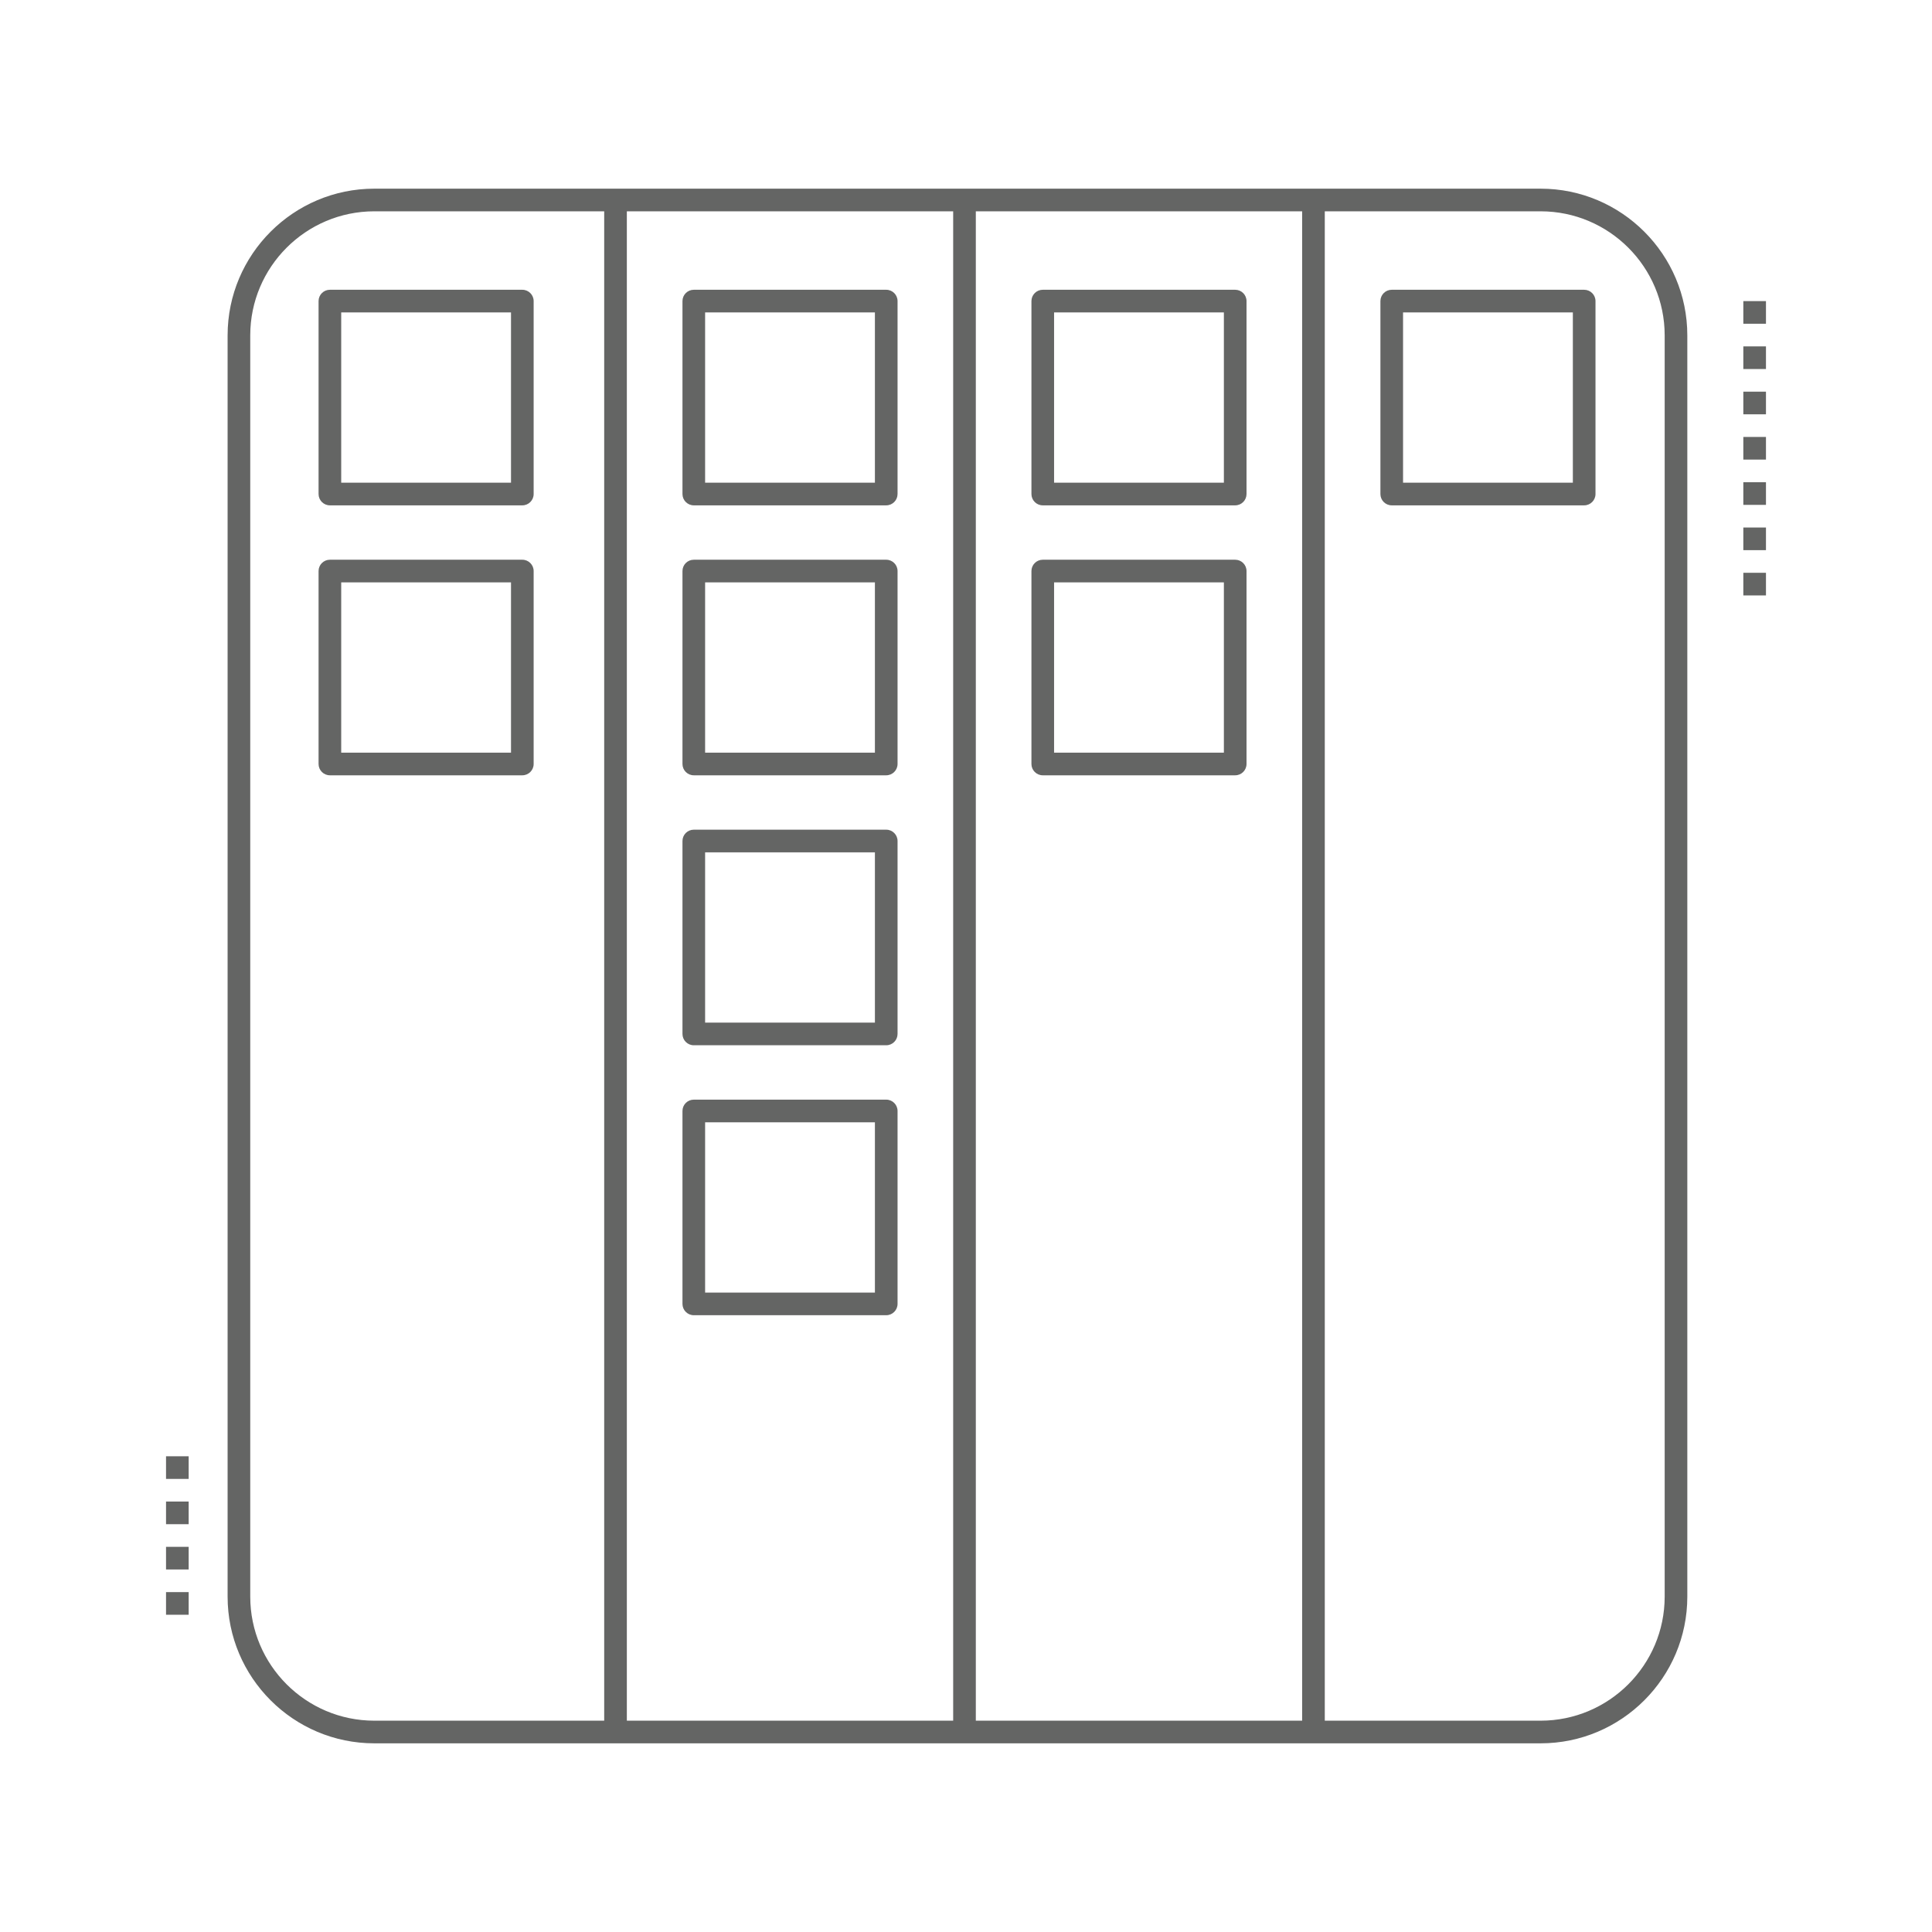
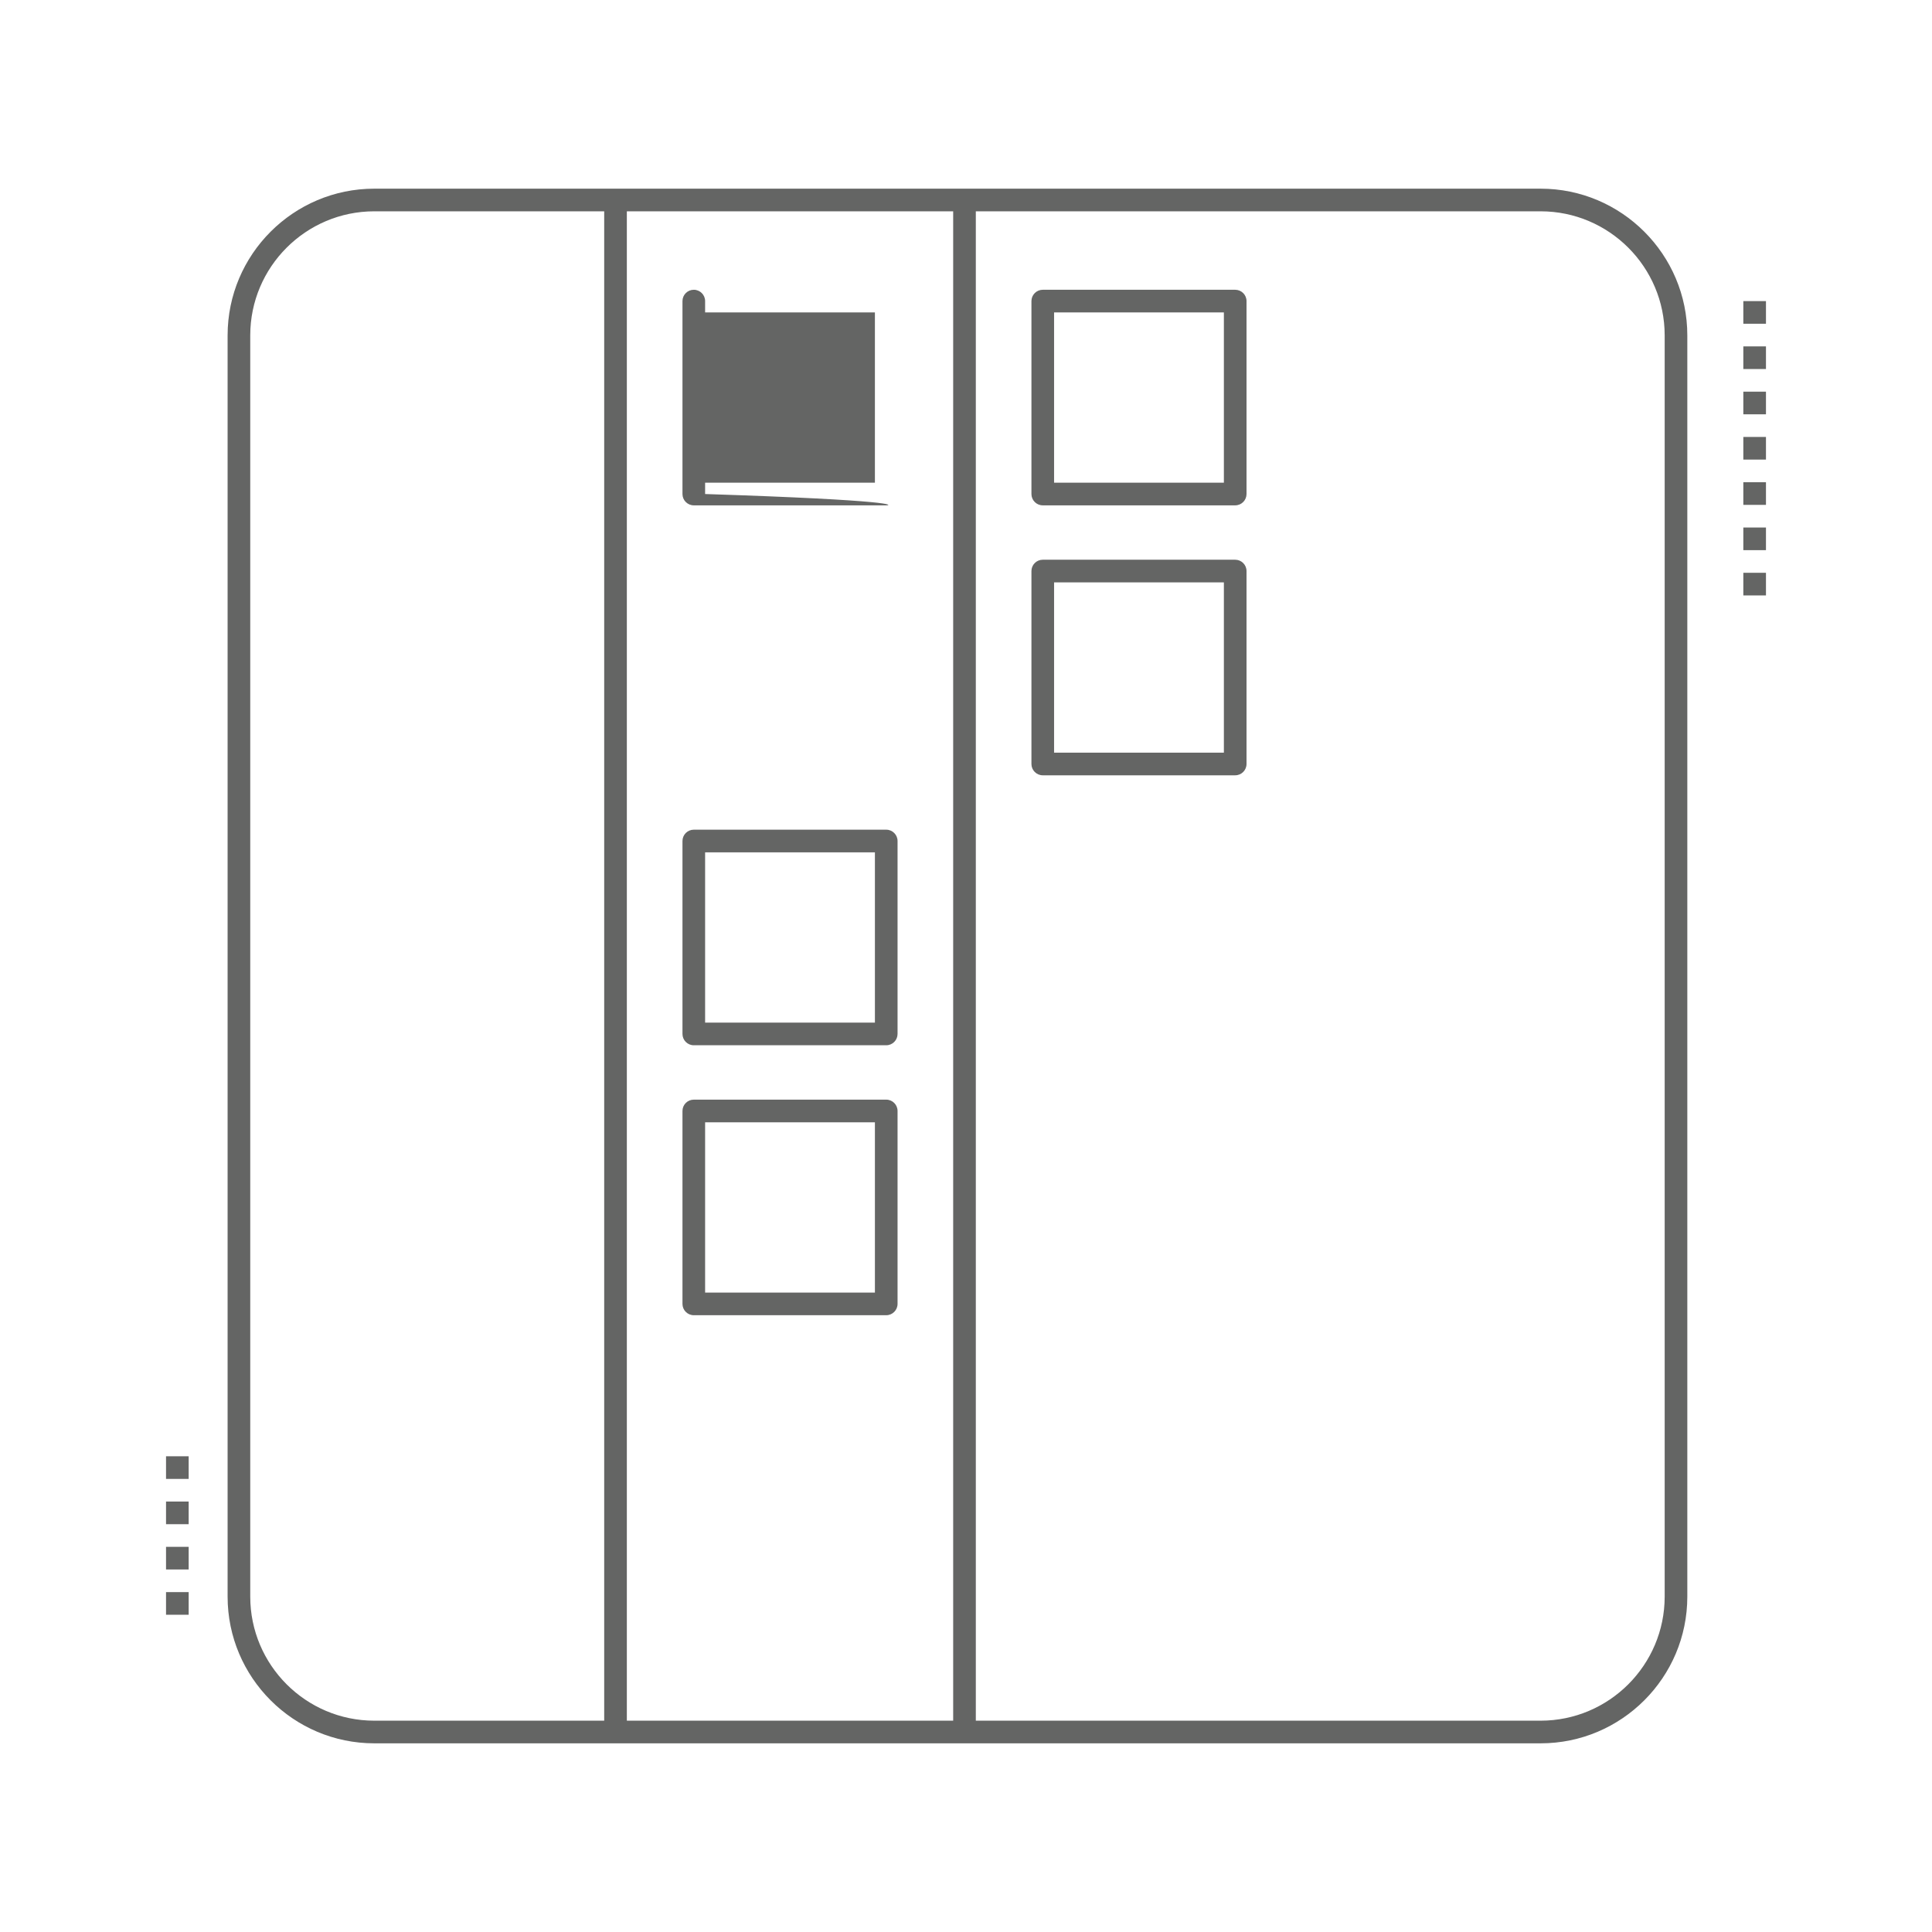
<svg xmlns="http://www.w3.org/2000/svg" id="Icon_Set" x="0px" y="0px" viewBox="0 0 256 256" xml:space="preserve">
  <g>
    <g>
      <path fill="#646564" d="M204.141,231H49.597c-10.718,0-19.438-8.72-19.438-19.438V44.438C30.159,33.72,38.879,25,49.597,25   h154.543c10.719,0,19.438,8.72,19.438,19.438v167.123C223.579,222.28,214.859,231,204.141,231z M49.597,28   c-9.064,0-16.438,7.374-16.438,16.438v167.123c0,9.064,7.374,16.438,16.438,16.438h154.543c9.064,0,16.438-7.374,16.438-16.438   V44.438c0-9.064-7.374-16.438-16.438-16.438H49.597z" />
    </g>
    <g>
      <rect x="80.06" y="26.5" fill="#646564" width="3" height="203" />
    </g>
    <g>
      <rect x="126.301" y="26.5" fill="#646564" width="3" height="203" />
    </g>
    <g>
-       <rect x="172.541" y="26.5" fill="#646564" width="3" height="203" />
-     </g>
+       </g>
    <g>
-       <path fill="#646564" d="M69.211,66.961H43.712c-0.829,0-1.5-0.672-1.5-1.5V39.896c0-0.828,0.671-1.5,1.5-1.5h25.499   c0.829,0,1.5,0.672,1.5,1.5v25.565C70.711,66.289,70.04,66.961,69.211,66.961z M45.212,63.961h22.499V41.396H45.212V63.961z" />
-     </g>
+       </g>
    <g>
-       <path fill="#646564" d="M117.43,66.961H91.931c-0.829,0-1.5-0.672-1.5-1.5V39.896c0-0.828,0.671-1.5,1.5-1.5h25.499   c0.829,0,1.5,0.672,1.5,1.5v25.565C118.93,66.289,118.258,66.961,117.43,66.961z M93.431,63.961h22.499V41.396H93.431V63.961z" />
+       <path fill="#646564" d="M117.43,66.961H91.931c-0.829,0-1.5-0.672-1.5-1.5V39.896c0-0.828,0.671-1.5,1.5-1.5c0.829,0,1.5,0.672,1.5,1.5v25.565C118.93,66.289,118.258,66.961,117.43,66.961z M93.431,63.961h22.499V41.396H93.431V63.961z" />
    </g>
    <g>
      <path fill="#646564" d="M163.67,66.961h-25.499c-0.828,0-1.5-0.672-1.5-1.5V39.896c0-0.828,0.672-1.5,1.5-1.5h25.499   c0.828,0,1.5,0.672,1.5,1.5v25.565C165.17,66.289,164.498,66.961,163.67,66.961z M139.671,63.961h22.499V41.396h-22.499V63.961z" />
    </g>
    <g>
-       <path fill="#646564" d="M209.911,66.961h-25.499c-0.828,0-1.5-0.672-1.5-1.5V39.896c0-0.828,0.672-1.5,1.5-1.5h25.499   c0.828,0,1.5,0.672,1.5,1.5v25.565C211.411,66.289,210.739,66.961,209.911,66.961z M185.912,63.961h22.499V41.396h-22.499V63.961z   " />
-     </g>
+       </g>
    <g>
-       <path fill="#646564" d="M69.211,102.731H43.712c-0.829,0-1.5-0.672-1.5-1.5V75.667c0-0.828,0.671-1.5,1.5-1.5h25.499   c0.829,0,1.5,0.672,1.5,1.5v25.564C70.711,102.06,70.04,102.731,69.211,102.731z M45.212,99.731h22.499V77.167H45.212V99.731z" />
-     </g>
+       </g>
    <g>
-       <path fill="#646564" d="M117.43,102.731H91.931c-0.829,0-1.5-0.672-1.5-1.5V75.667c0-0.828,0.671-1.5,1.5-1.5h25.499   c0.829,0,1.5,0.672,1.5,1.5v25.564C118.93,102.06,118.258,102.731,117.43,102.731z M93.431,99.731h22.499V77.167H93.431V99.731z" />
-     </g>
+       </g>
    <g>
      <path fill="#646564" d="M163.67,102.731h-25.499c-0.828,0-1.5-0.672-1.5-1.5V75.667c0-0.828,0.672-1.5,1.5-1.5h25.499   c0.828,0,1.5,0.672,1.5,1.5v25.564C165.17,102.06,164.498,102.731,163.67,102.731z M139.671,99.731h22.499V77.167h-22.499V99.731z   " />
    </g>
    <g>
      <path fill="#646564" d="M117.43,138.503H91.931c-0.829,0-1.5-0.672-1.5-1.5v-25.565c0-0.828,0.671-1.5,1.5-1.5h25.499   c0.829,0,1.5,0.672,1.5,1.5v25.565C118.93,137.831,118.258,138.503,117.43,138.503z M93.431,135.503h22.499v-22.565H93.431   V135.503z" />
    </g>
    <g>
      <path fill="#646564" d="M117.43,174.273H91.931c-0.829,0-1.5-0.672-1.5-1.5v-25.564c0-0.828,0.671-1.5,1.5-1.5h25.499   c0.829,0,1.5,0.672,1.5,1.5v25.564C118.93,173.602,118.258,174.273,117.43,174.273z M93.431,171.273h22.499v-22.564H93.431   V171.273z" />
    </g>
    <g>
      <path fill="#646564" d="M234,78.898h-3v-3h3V78.898z M234,72.898h-3v-3h3V72.898z M234,66.898h-3v-3h3V66.898z M234,60.898h-3v-3   h3V60.898z M234,54.898h-3v-3h3V54.898z M234,48.898h-3v-3h3V48.898z M234,42.898h-3v-3h3V42.898z" />
    </g>
    <g>
      <path fill="#646564" d="M25,213.963h-3v-3h3V213.963z M25,207.963h-3v-3h3V207.963z M25,201.963h-3v-3h3V201.963z M25,195.963h-3   v-3h3V195.963z" />
    </g>
  </g>
</svg>